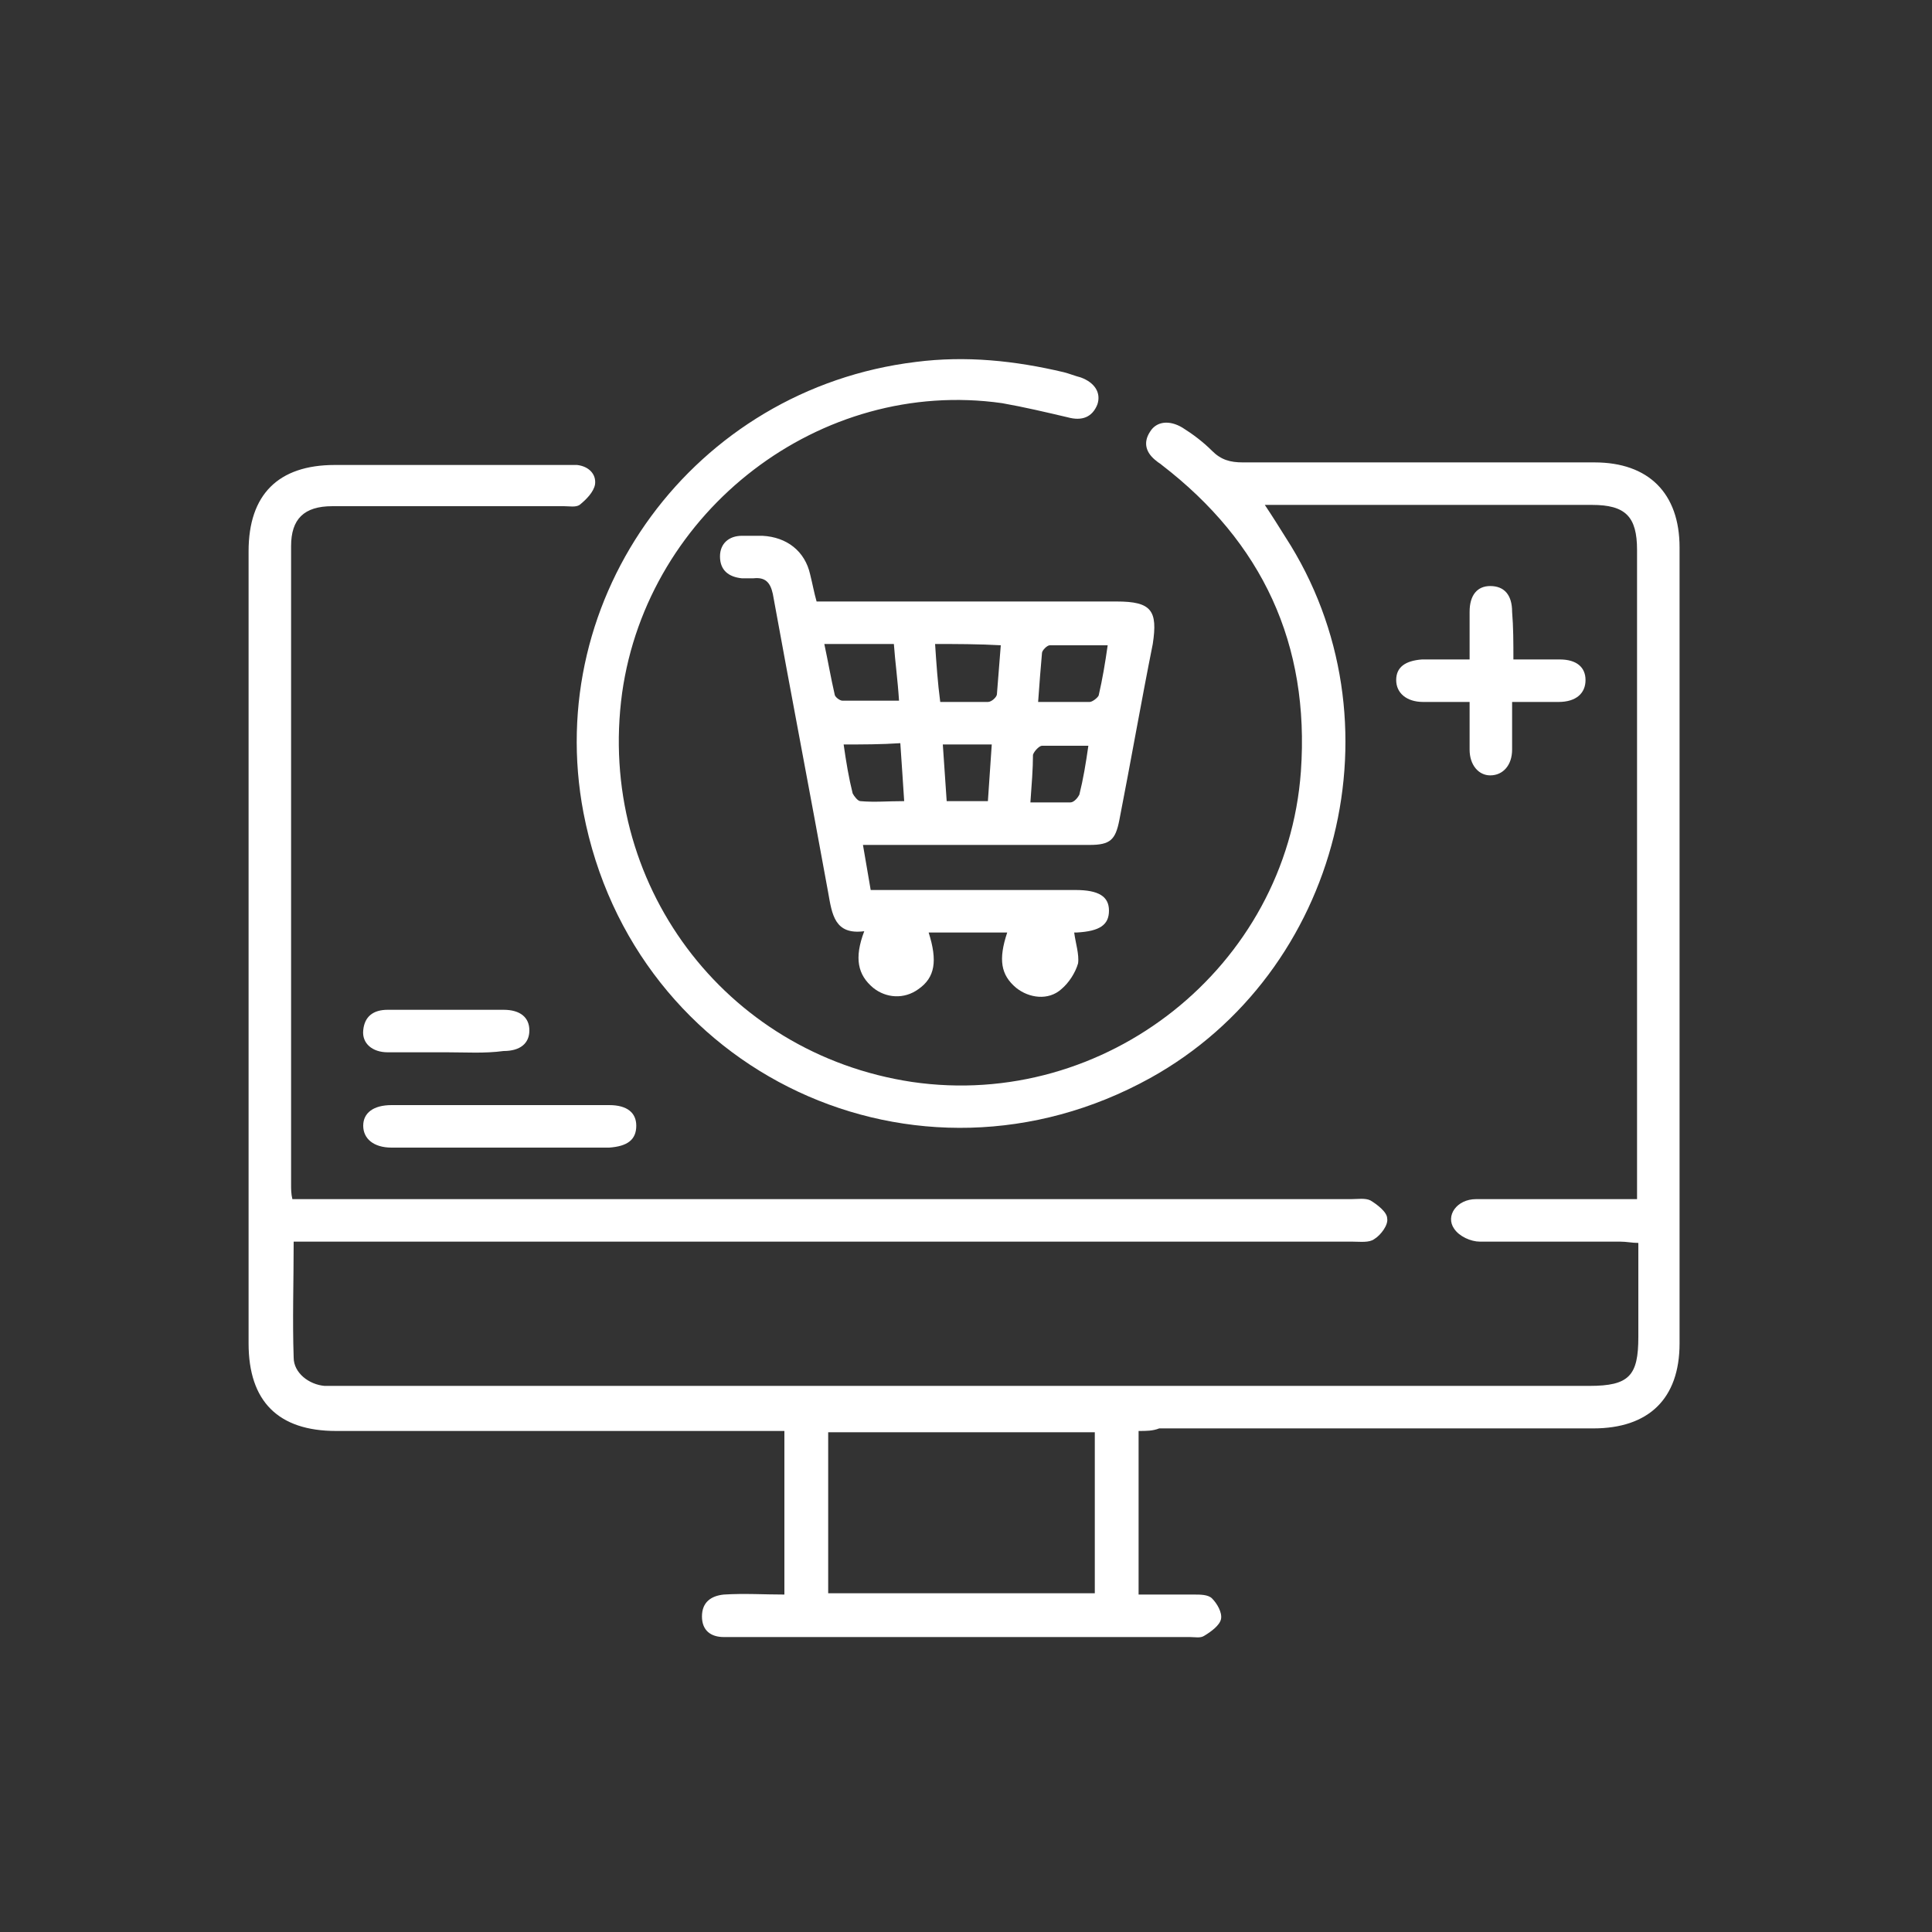
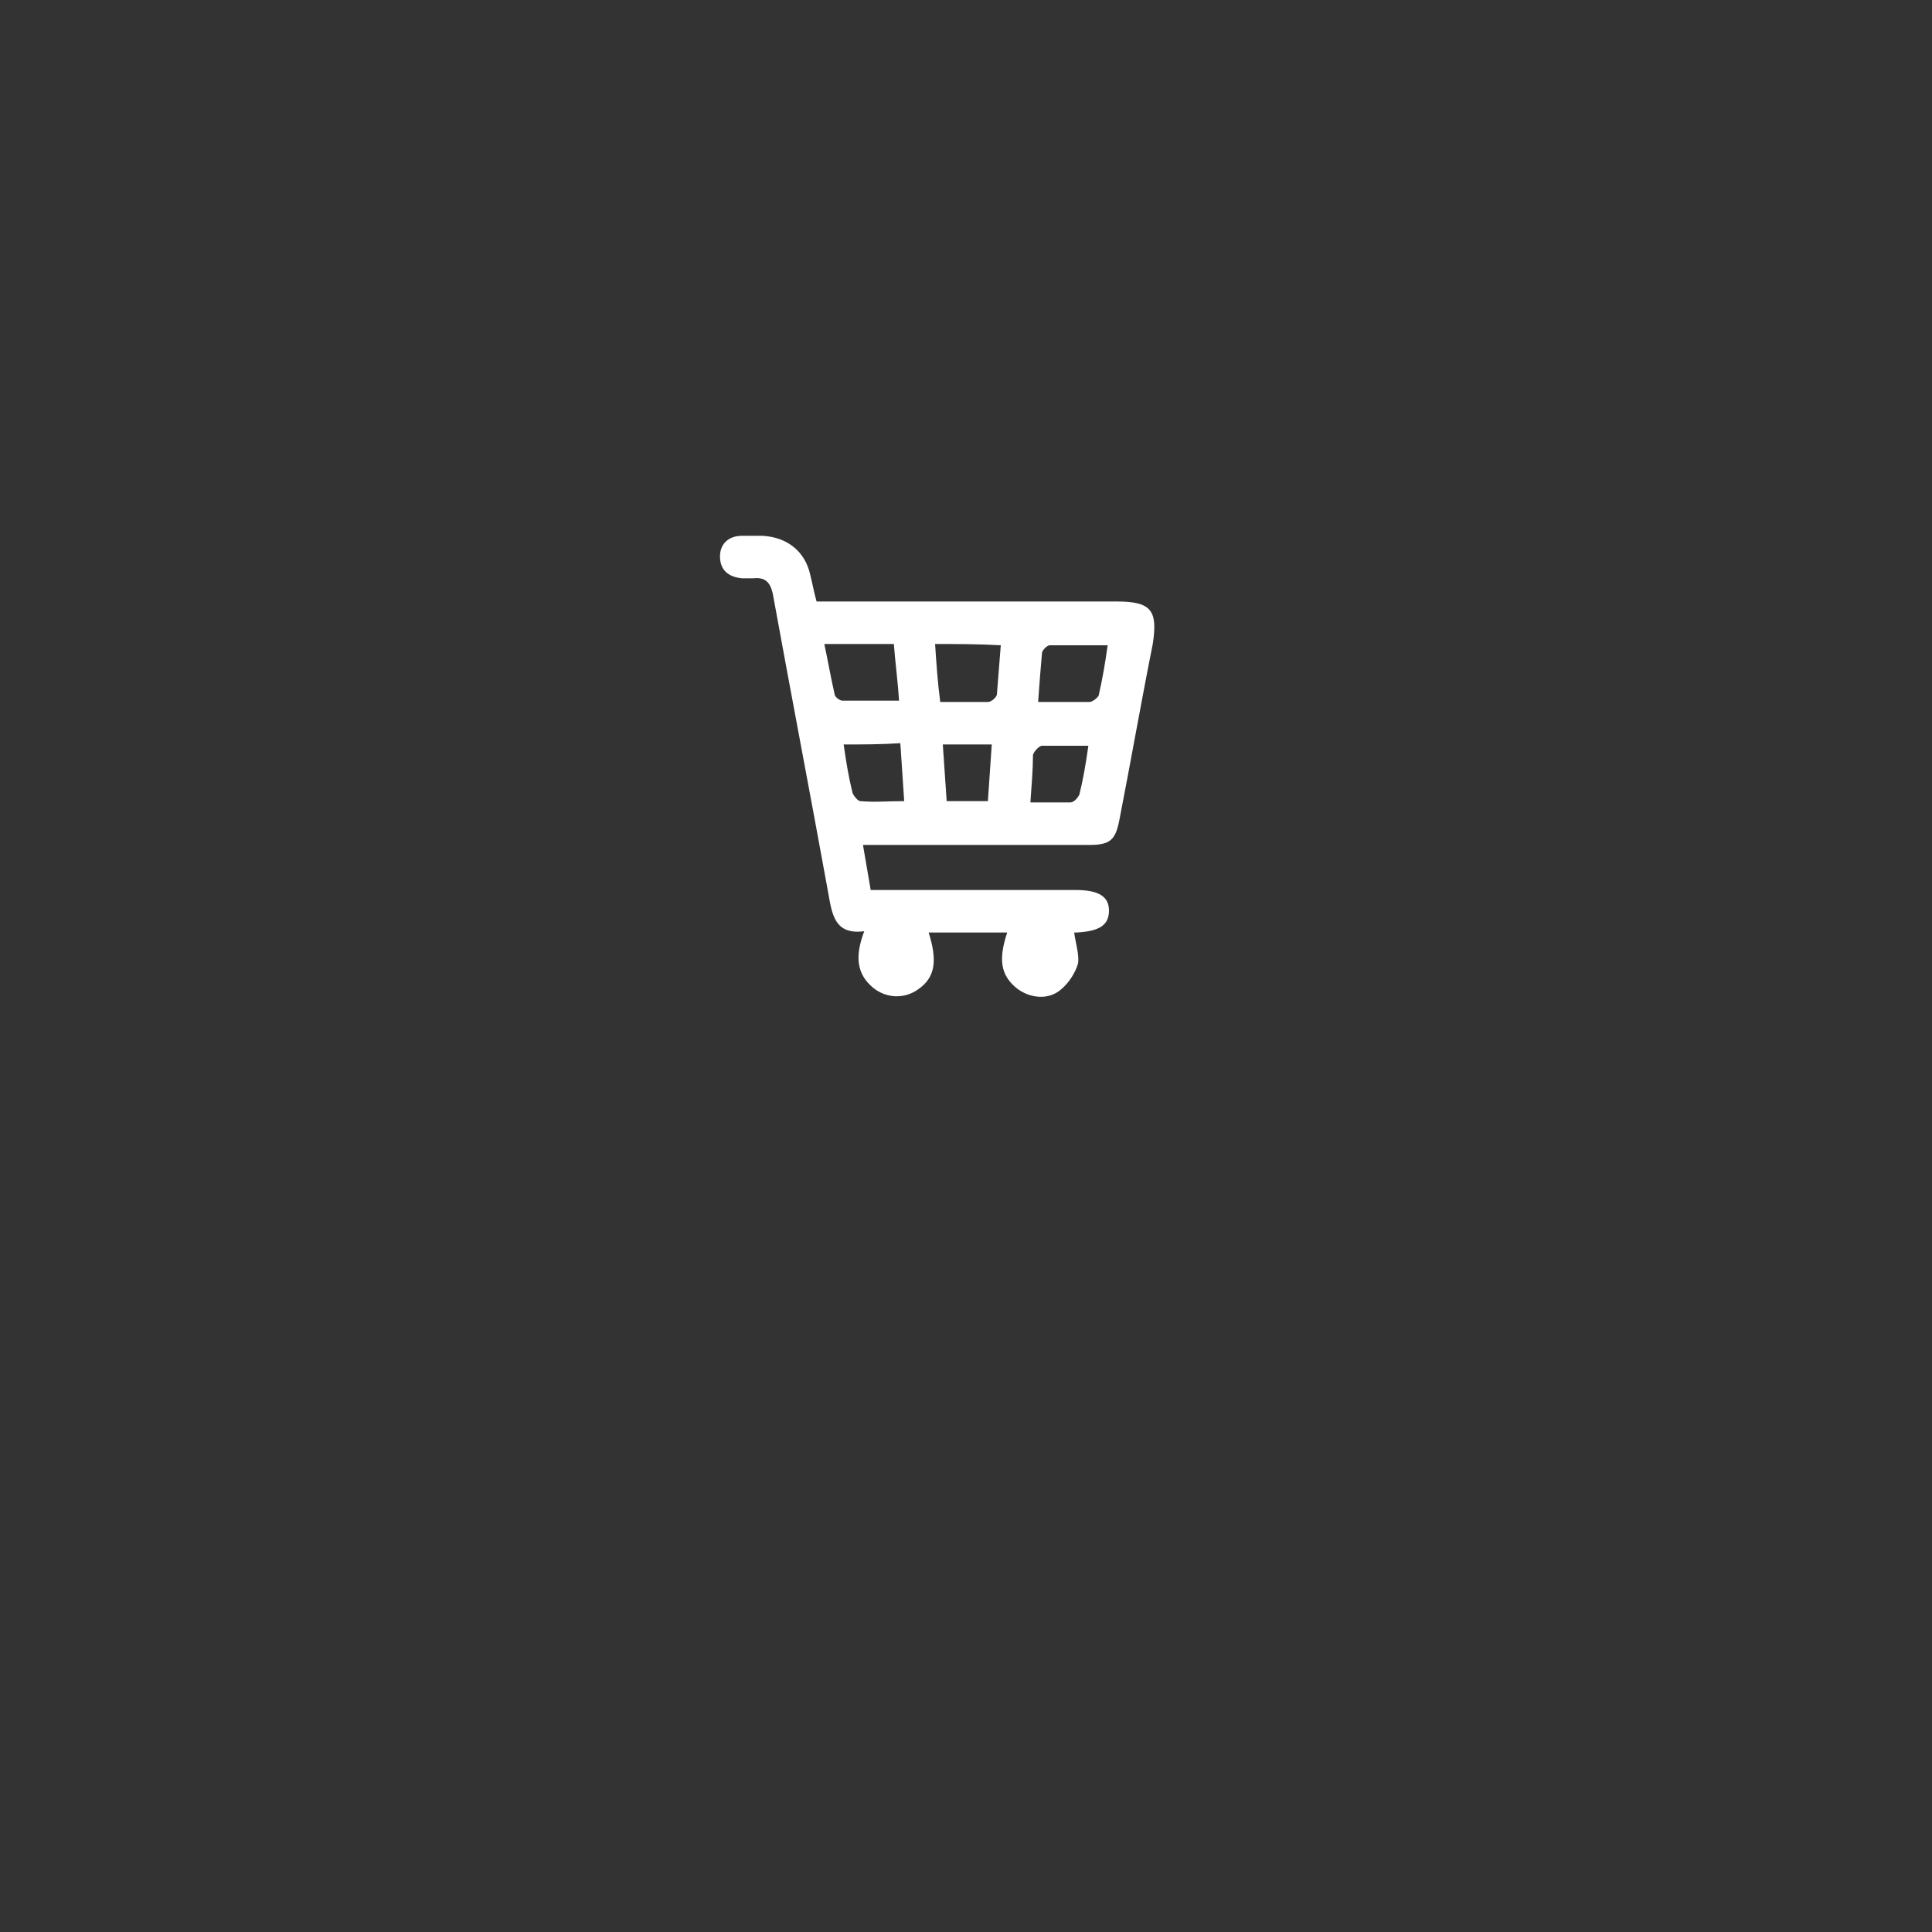
<svg xmlns="http://www.w3.org/2000/svg" version="1.1" id="Calque_1" x="0px" y="0px" viewBox="0 0 150 150" style="enable-background:new 0 0 150 150;" xml:space="preserve">
  <rect x="0" y="0" width="150" height="150" fill="#333333" stroke="none" />
  <style type="text/css">
	.st0{fill:#FFFFFF;}
</style>
-   <path class="st0" d="M88.4,111.1c0,4.3,0,8.4,0,12.7c1.4,0,2.8,0,4.3,0c0.5,0,1.1,0,1.4,0.3c0.4,0.4,0.8,1.1,0.7,1.6  c-0.1,0.5-0.8,1-1.3,1.3c-0.3,0.2-0.7,0.1-1.1,0.1c-11.8,0-23.6,0-35.4,0c-0.3,0-0.5,0-0.8,0c-1,0-1.7-0.5-1.7-1.6  c0-1.1,0.7-1.6,1.7-1.7c1.6-0.1,3.1,0,4.7,0c0-4.3,0-8.4,0-12.7c-0.6,0-1.1,0-1.6,0c-11.1,0-22.1,0-33.2,0c-4.5,0-6.8-2.3-6.8-6.8  c0-20.5,0-41,0-61.5c0-4.4,2.3-6.7,6.7-6.7c5.9,0,11.8,0,17.7,0c0.4,0,0.8,0,1.1,0c0.9,0.1,1.5,0.7,1.4,1.5  c-0.1,0.6-0.7,1.2-1.2,1.6c-0.3,0.2-0.8,0.1-1.2,0.1c-6,0-12,0-18,0c-2.2,0-3.2,1-3.2,3.1c0,16.5,0,33.1,0,49.6c0,0.3,0,0.7,0.1,1.1  c0.6,0,1.1,0,1.7,0c26.8,0,53.7,0,80.5,0c0.5,0,1.1-0.1,1.5,0.1c0.5,0.3,1.3,0.9,1.3,1.4c0.1,0.5-0.5,1.3-1,1.6  c-0.4,0.3-1.1,0.2-1.7,0.2c-26.8,0-53.7,0-80.5,0c-0.5,0-1.1,0-1.7,0c0,3.1-0.1,6.1,0,9c0,1.2,1.2,2.1,2.4,2.2c0.4,0,0.8,0,1.3,0  c32.3,0,64.6,0,96.9,0c3.1,0,3.8-0.8,3.8-3.8c0-2.4,0-4.8,0-7.3c-0.5,0-0.9-0.1-1.4-0.1c-3.6,0-7.3,0-10.9,0c-0.7,0-1.6-0.4-2-1  c-0.7-1,0.2-2.3,1.7-2.3c3.7,0,7.3,0,11,0c0.5,0,0.9,0,1.5,0c0-0.6,0-1,0-1.4c0-16.3,0-32.6,0-49c0-2.6-0.9-3.5-3.5-3.5  c-8,0-16,0-24,0c-0.4,0-0.8,0-1.4,0c0.6,0.9,1.1,1.7,1.6,2.5c9.2,14.2,4.3,33.8-10.5,42c-18.1,10-40.1-0.3-44-20.6  c-3.2-16.8,8.6-32.9,25.8-35c3.9-0.5,7.7-0.1,11.5,0.8c0.4,0.1,0.9,0.3,1.3,0.4c1.1,0.4,1.6,1.2,1.3,2.1c-0.4,1-1.2,1.3-2.3,1  c-1.7-0.4-3.4-0.8-5.1-1.1c-14.1-2-27.5,8.3-29.5,22.5c-2,14.7,7.9,28,22.5,30.2c15,2.2,29.1-8.9,30.2-24.1  c0.7-9.9-3-17.8-10.8-23.8c-0.1-0.1-0.3-0.2-0.4-0.3c-0.8-0.6-1.1-1.4-0.5-2.3c0.5-0.8,1.5-0.9,2.5-0.3c0.8,0.5,1.6,1.1,2.3,1.8  c0.7,0.7,1.4,0.9,2.4,0.9c9.1,0,18.2,0,27.3,0c4.2,0,6.6,2.4,6.6,6.6c0,20.6,0,41.2,0,61.8c0,4.3-2.4,6.6-6.7,6.6  c-11.2,0-22.4,0-33.7,0C89.5,111.1,89,111.1,88.4,111.1z M64.3,111.2c0,4.2,0,8.4,0,12.5c7,0,13.9,0,20.7,0c0-4.2,0-8.3,0-12.5  C78,111.2,71.2,111.2,64.3,111.2z" />
  <path class="st0" d="M63.4,46.7c0.5,0,1,0,1.5,0c7.3,0,14.5,0,21.8,0c2.7,0,3.2,0.7,2.8,3.3c-0.9,4.5-1.7,9.1-2.6,13.7  c-0.3,1.5-0.7,1.9-2.3,1.9c-5.4,0-10.7,0-16.1,0c-0.5,0-0.9,0-1.5,0c0.2,1.2,0.4,2.3,0.6,3.5c0.5,0,1,0,1.4,0c4.8,0,9.7,0,14.5,0  c1.8,0,2.6,0.5,2.6,1.6c0,1.1-0.7,1.6-2.5,1.7c-0.1,0-0.2,0-0.2,0c0.1,0.8,0.4,1.7,0.3,2.4c-0.2,0.7-0.7,1.5-1.3,2  c-1,0.9-2.5,0.7-3.5-0.1c-1.2-1-1.4-2.2-0.7-4.3c-2.1,0-4.1,0-6.1,0c0.7,2.2,0.5,3.5-0.8,4.4c-1.1,0.8-2.5,0.7-3.5-0.1  c-1.2-1-1.5-2.3-0.7-4.4c-2.3,0.3-2.5-1.3-2.8-3c-1.4-7.7-2.9-15.5-4.3-23.2c-0.2-0.9-0.6-1.3-1.5-1.2c-0.3,0-0.6,0-0.9,0  c-1-0.1-1.7-0.6-1.7-1.7c0-1,0.7-1.6,1.7-1.6c0.5,0,1.1,0,1.6,0c1.9,0.1,3.3,1.2,3.7,3C63.1,45.4,63.2,46,63.4,46.7z M64,50  c0.3,1.4,0.5,2.6,0.8,3.9c0,0.2,0.4,0.5,0.6,0.5c1.4,0,2.8,0,4.4,0c-0.1-1.6-0.3-3-0.4-4.4C67.5,50,65.8,50,64,50z M80.6,54.5  c1.4,0,2.7,0,4,0c0.2,0,0.6-0.3,0.7-0.5c0.3-1.3,0.5-2.5,0.7-3.9c-1.6,0-3.1,0-4.5,0c-0.2,0-0.6,0.4-0.6,0.6  C80.8,51.8,80.7,53.1,80.6,54.5z M72.6,50c0.1,1.5,0.2,3,0.4,4.5c1.3,0,2.5,0,3.7,0c0.3,0,0.7-0.4,0.7-0.6c0.1-1.2,0.2-2.5,0.3-3.8  C75.9,50,74.3,50,72.6,50z M65.5,57.8c0.2,1.4,0.4,2.6,0.7,3.8c0.1,0.2,0.4,0.6,0.6,0.6c1.1,0.1,2.1,0,3.4,0c-0.1-1.6-0.2-3-0.3-4.5  C68.4,57.8,67,57.8,65.5,57.8z M80,62.3c1.1,0,2.1,0,3.1,0c0.3,0,0.6-0.4,0.7-0.6c0.3-1.2,0.5-2.4,0.7-3.8c-1.3,0-2.4,0-3.6,0  c-0.2,0-0.6,0.4-0.7,0.7C80.2,59.7,80.1,60.9,80,62.3z M76.7,62.2c0.1-1.5,0.2-2.9,0.3-4.4c-1.3,0-2.5,0-3.8,0  c0.1,1.5,0.2,2.9,0.3,4.4C74.6,62.2,75.5,62.2,76.7,62.2z" />
-   <path class="st0" d="M117.5,51.2c1.3,0,2.5,0,3.6,0c1.3,0,2,0.6,2,1.6c0,1-0.7,1.7-2.1,1.7c-1.2,0-2.3,0-3.6,0c0,1.4,0,2.5,0,3.7  c0,1.2-0.7,2-1.7,2c-0.9,0-1.6-0.8-1.6-2c0-1.2,0-2.3,0-3.7c-1.3,0-2.5,0-3.6,0c-1.3,0-2.1-0.7-2.1-1.7c0-1,0.7-1.5,2-1.6  c1.2,0,2.3,0,3.7,0c0-1.3,0-2.5,0-3.7c0-1.3,0.6-2,1.6-2c1.1,0,1.7,0.7,1.7,2C117.5,48.7,117.5,49.9,117.5,51.2z" />
-   <path class="st0" d="M38.7,89.1c-2.8,0-5.6,0-8.3,0c-1.4,0-2.2-0.7-2.2-1.7c0-1,0.8-1.6,2.2-1.6c5.6,0,11.3,0,16.9,0  c1.4,0,2.1,0.6,2.1,1.6c0,1.1-0.7,1.6-2.1,1.7C44.5,89.1,41.6,89.1,38.7,89.1z" />
-   <path class="st0" d="M34.7,81.7c-1.5,0-3,0-4.6,0c-1.2,0-2-0.7-1.9-1.7c0.1-1.1,0.8-1.6,1.9-1.6c3,0,6,0,9,0c1.3,0,2,0.6,2,1.6  c0,1-0.7,1.6-2,1.6C37.6,81.8,36.2,81.7,34.7,81.7z" />
</svg>